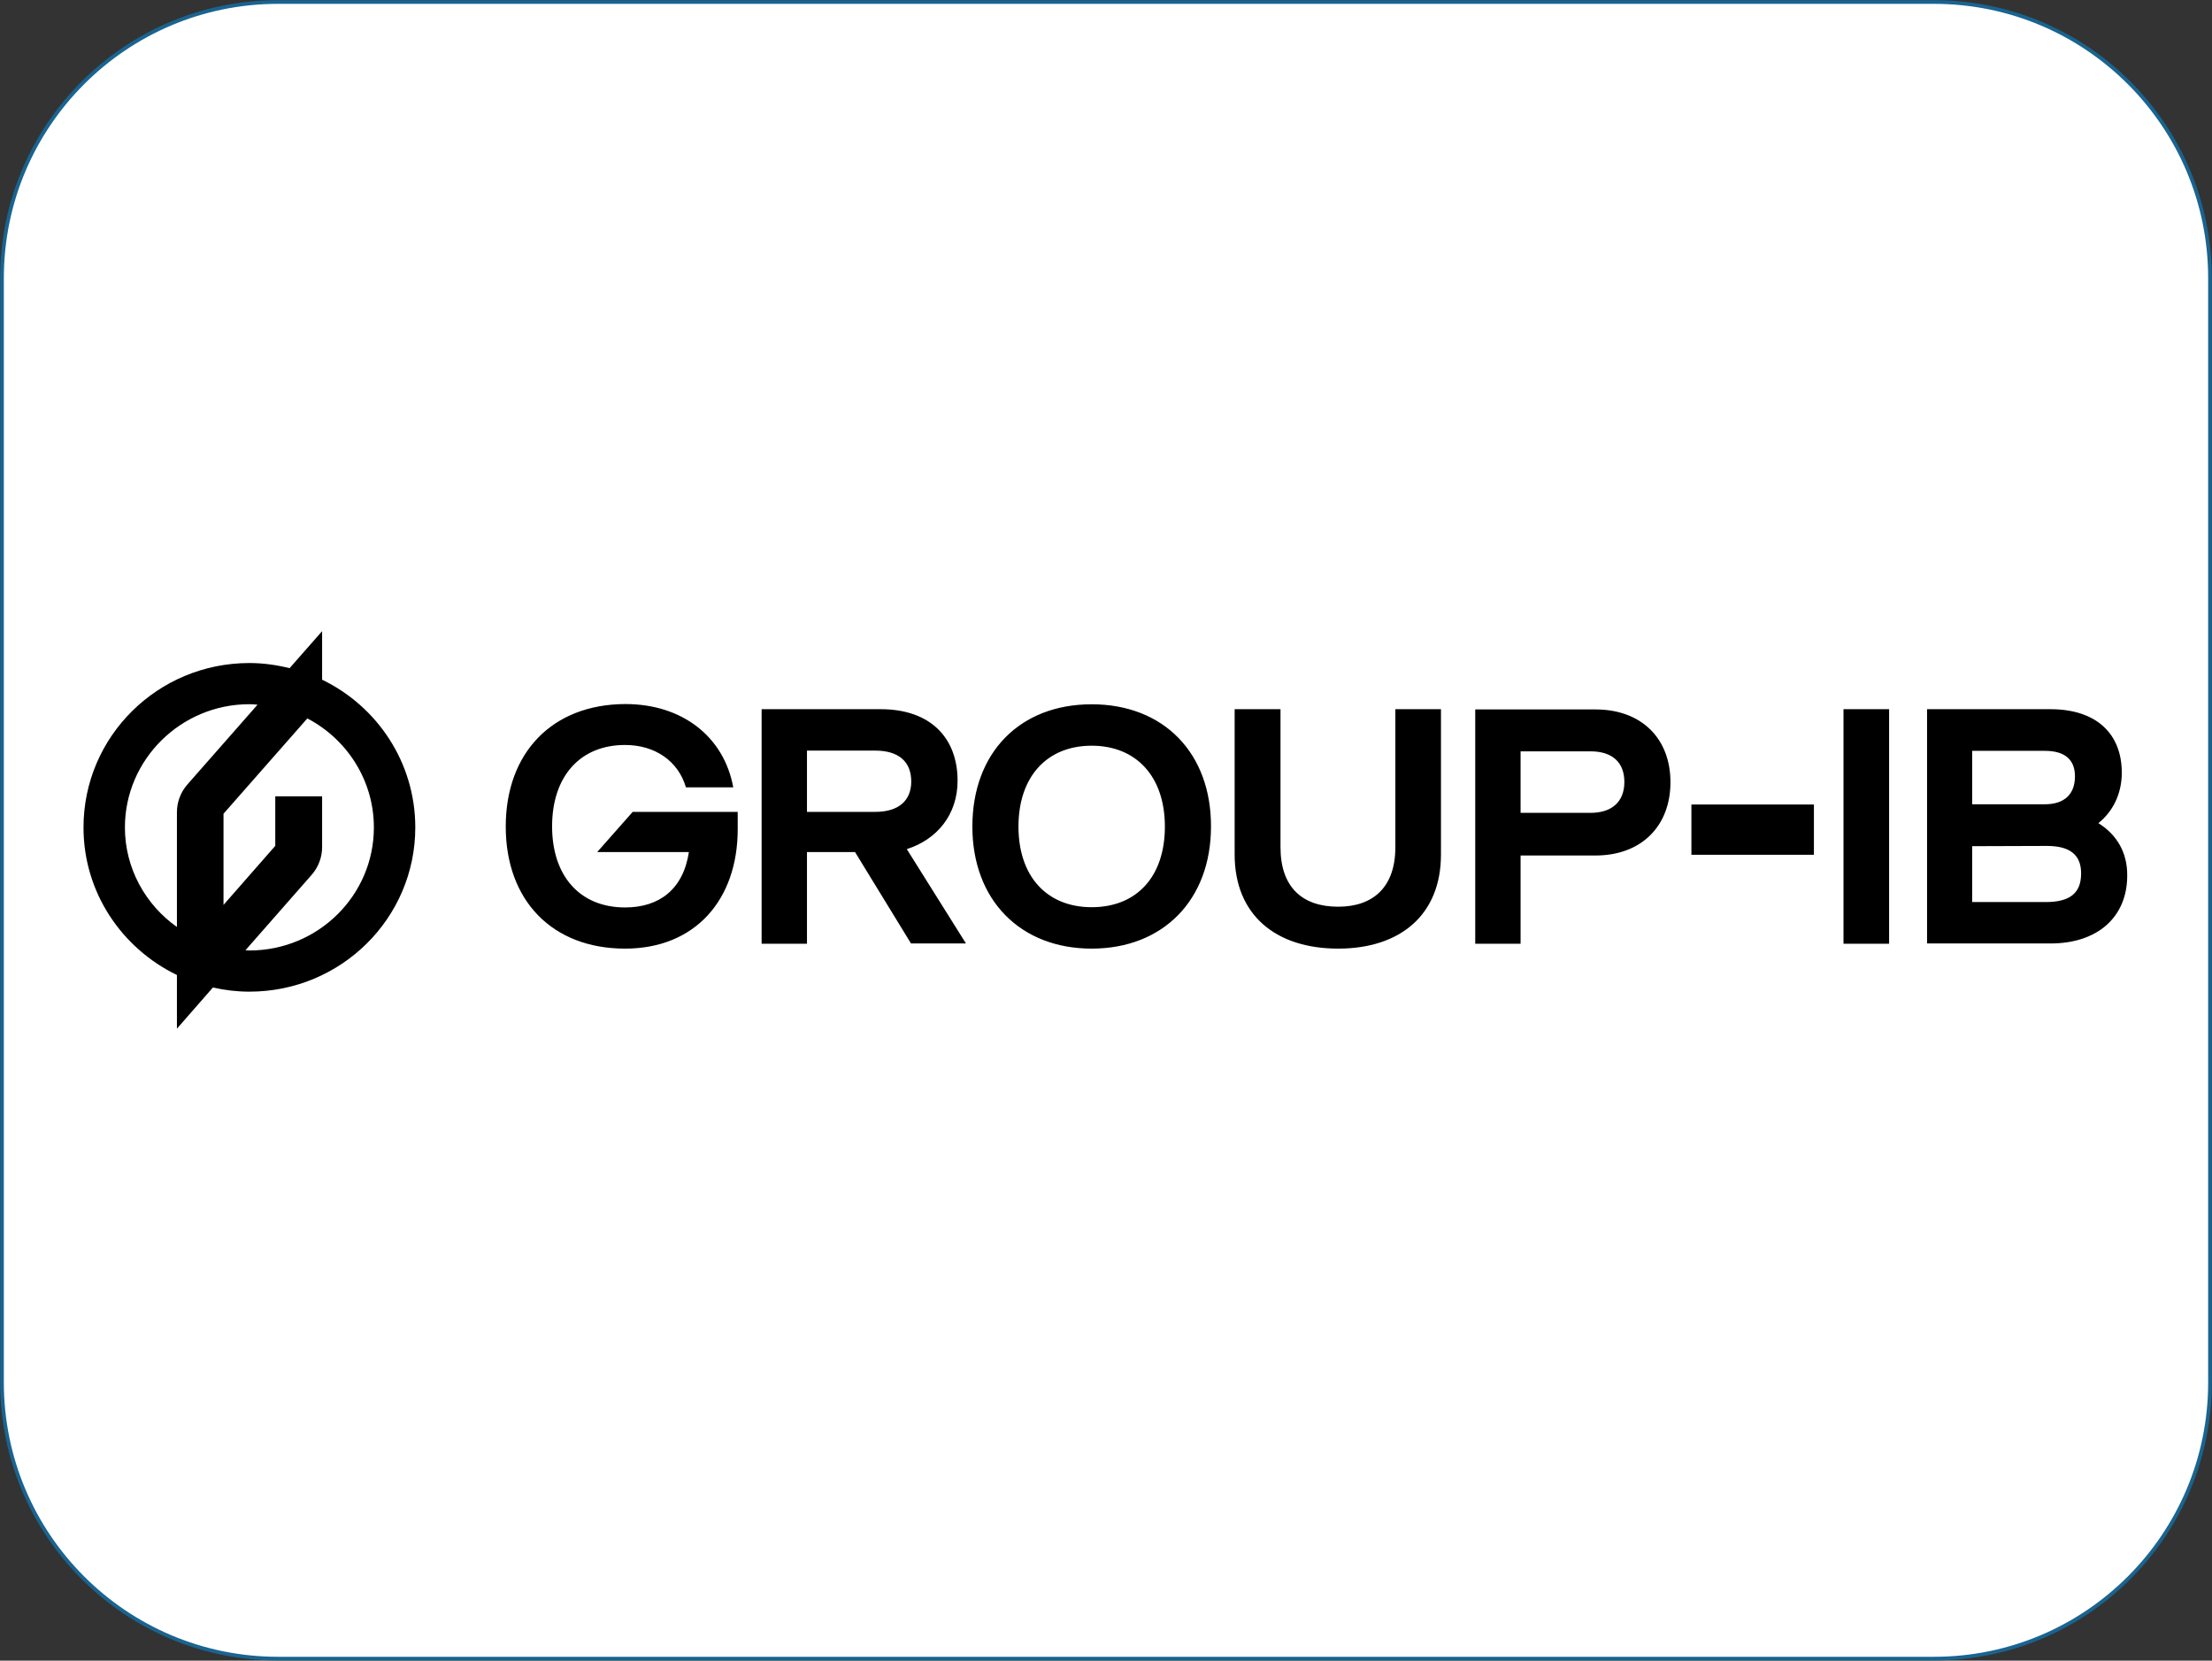
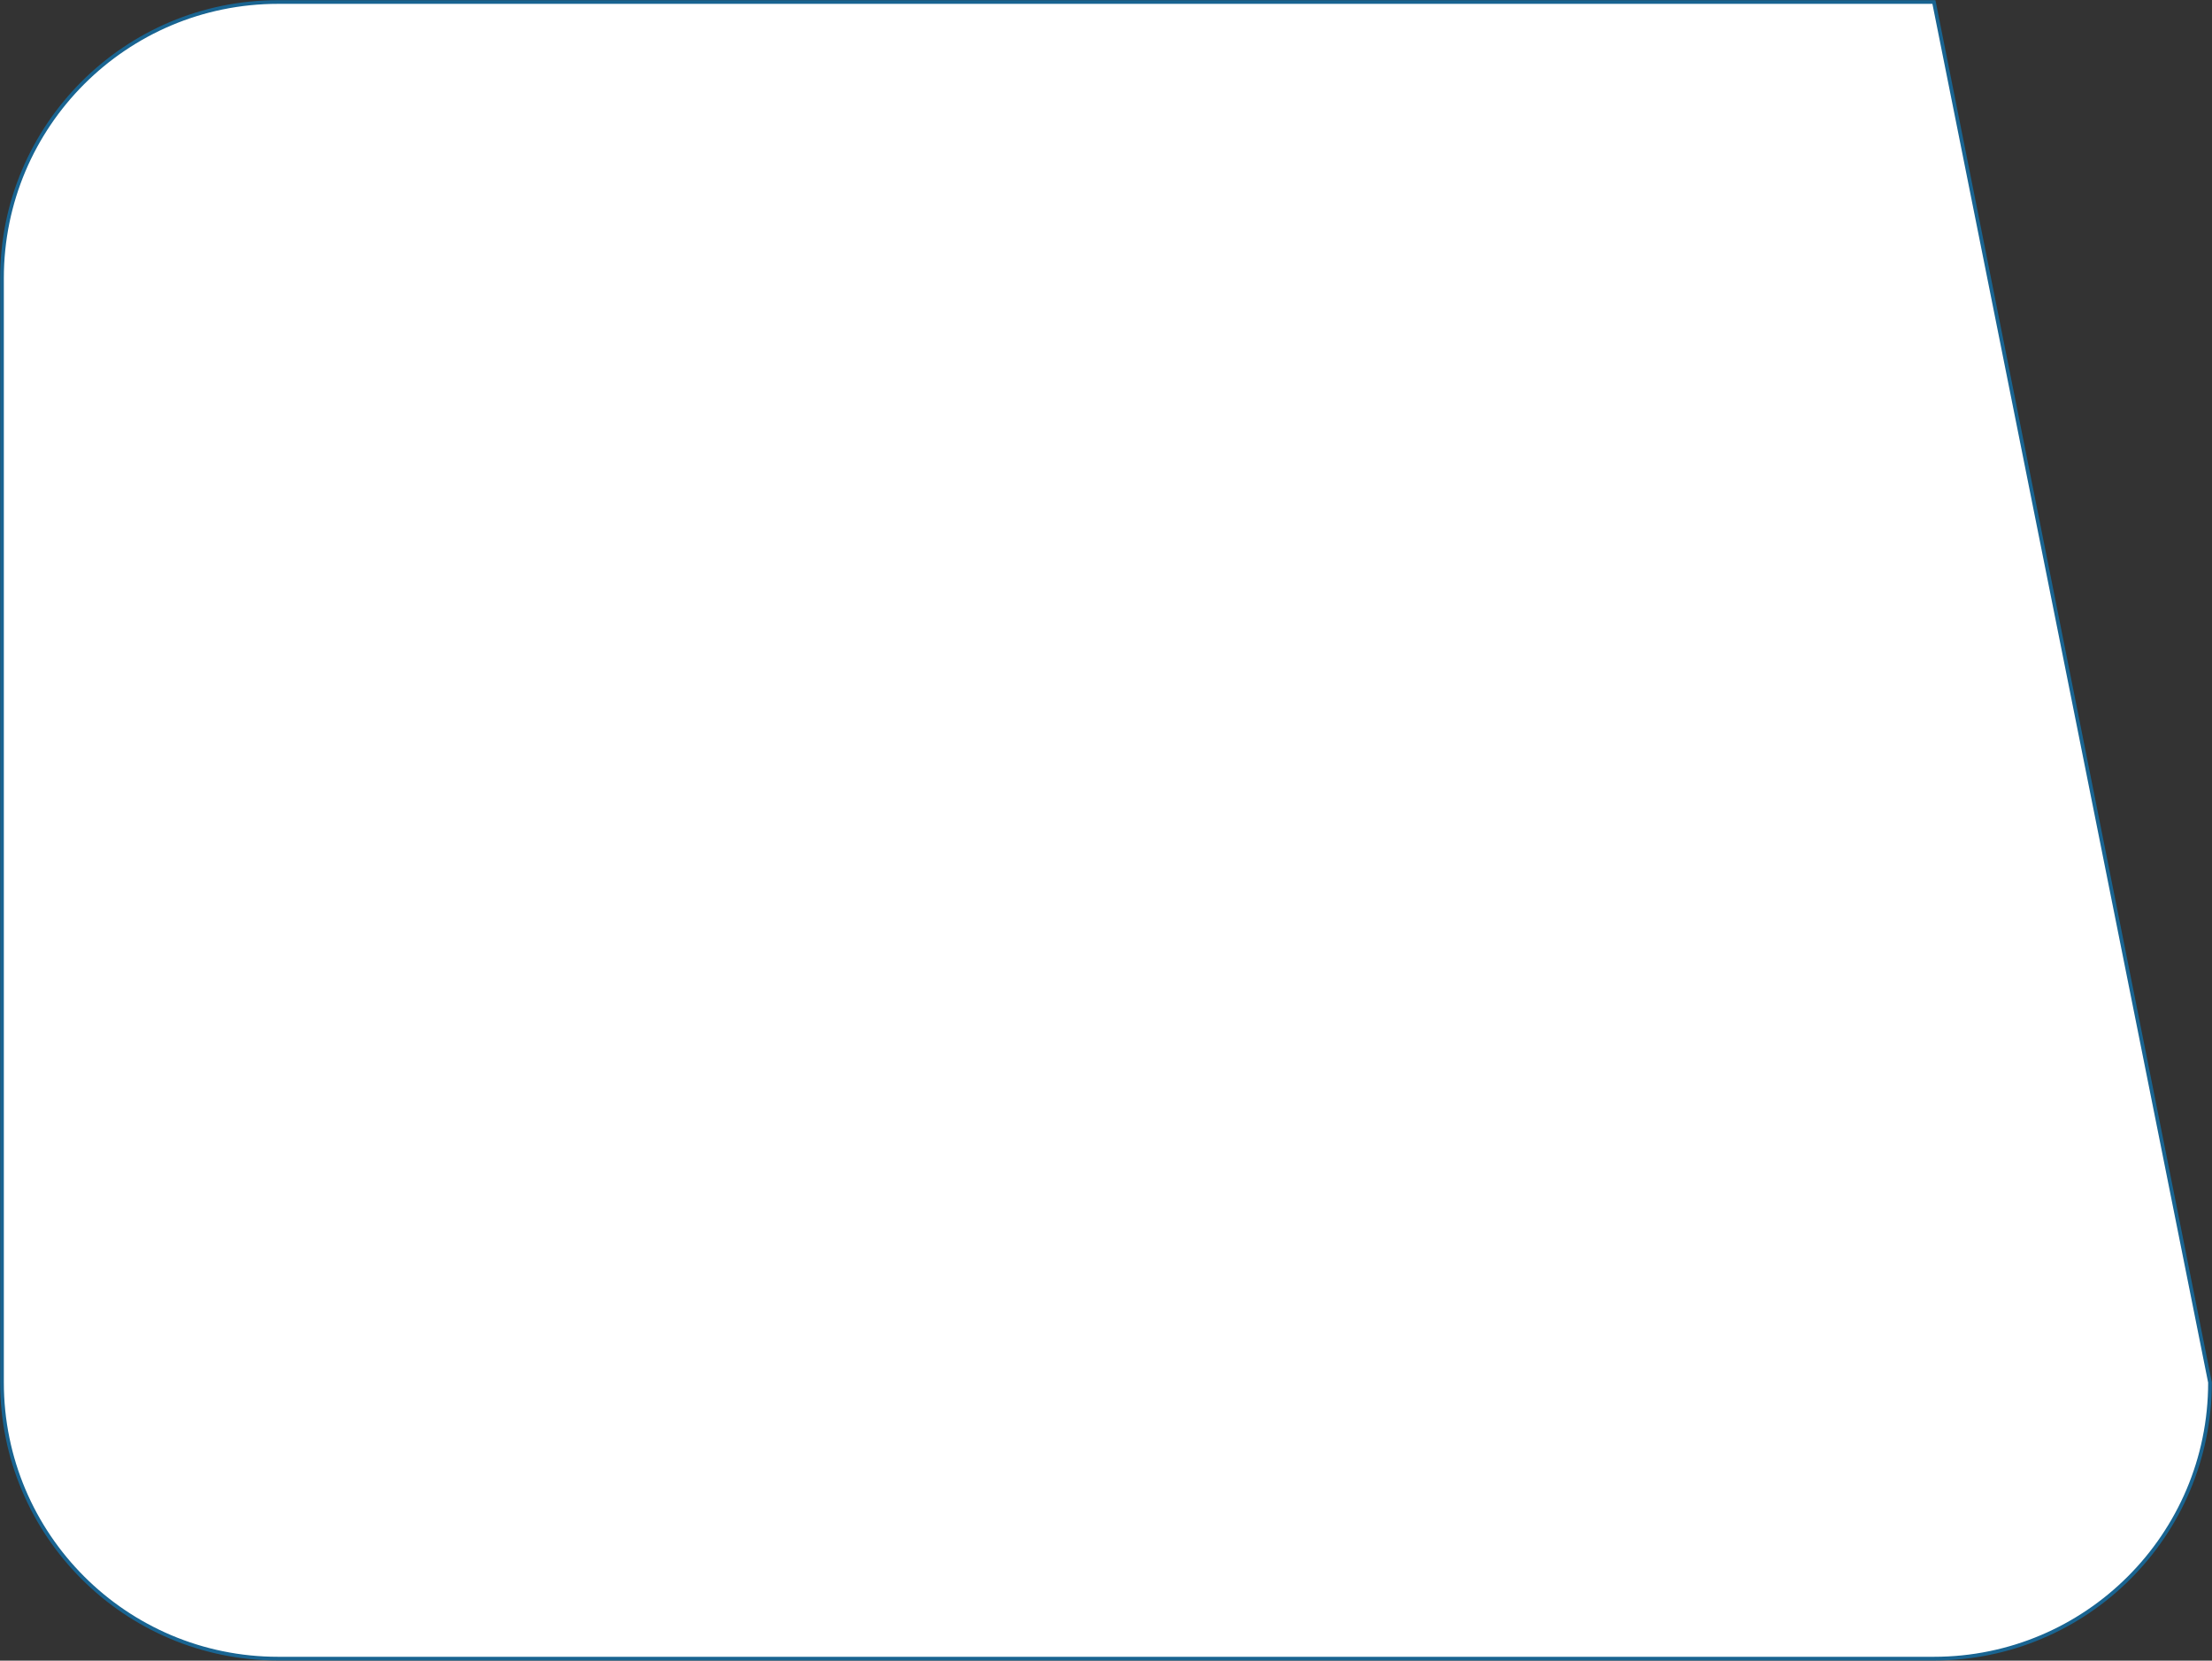
<svg xmlns="http://www.w3.org/2000/svg" width="2755" height="2068" xml:space="preserve" overflow="hidden">
  <rect width="100%" height="100%" fill="#333333" stroke="none" />
  <defs>
    <clipPath id="clip0">
      <rect x="823" y="204" width="2755" height="2068" />
    </clipPath>
    <clipPath id="clip1">
-       <rect x="927" y="990" width="2546" height="495" />
-     </clipPath>
+       </clipPath>
    <clipPath id="clip2">
-       <rect x="927" y="990" width="2546" height="495" />
-     </clipPath>
+       </clipPath>
    <clipPath id="clip3">
-       <rect x="927" y="990" width="2546" height="495" />
-     </clipPath>
+       </clipPath>
    <clipPath id="clip4">
      <rect x="927" y="990" width="2546" height="495" />
    </clipPath>
  </defs>
  <g clip-path="url(#clip0)" transform="translate(-823 -204)">
-     <path d="M825.5 550.34C825.5 360.443 979.442 206.5 1169.34 206.5L3231.66 206.5C3421.56 206.5 3575.5 360.443 3575.5 550.34L3575.5 1925.66C3575.5 2115.56 3421.56 2269.5 3231.66 2269.5L1169.34 2269.5C979.442 2269.5 825.5 2115.56 825.5 1925.66Z" stroke="#196491" stroke-width="4.583" stroke-miterlimit="8" fill="#FFFFFF" fill-rule="evenodd" />
+     <path d="M825.5 550.34C825.5 360.443 979.442 206.5 1169.34 206.5L3231.66 206.5L3575.5 1925.66C3575.5 2115.56 3421.56 2269.5 3231.66 2269.5L1169.34 2269.5C979.442 2269.5 825.5 2115.56 825.5 1925.66Z" stroke="#196491" stroke-width="4.583" stroke-miterlimit="8" fill="#FFFFFF" fill-rule="evenodd" />
    <g clip-path="url(#clip1)">
      <g clip-path="url(#clip2)">
        <g clip-path="url(#clip3)">
          <g clip-path="url(#clip4)">
-             <path d="M525.902 243.338C525.902 335.502 583.927 395.318 674.496 395.318 762.3 395.318 814.798 333.977 814.798 246.696L814.798 225.029 684.012 225.029 639.803 275.077 754.011 275.077C746.95 321.465 717.168 344.048 674.496 344.048 618.313 344.048 583.621 304.985 583.621 243.034 583.621 181.082 618.313 141.714 674.496 141.714 711.95 141.714 740.808 161.856 750.326 194.51L809.272 194.51C797.606 131.033 745.413 90.749 674.802 90.749 583.927 91.055 525.902 151.175 525.902 243.338ZM1107.07 243.338C1107.07 334.586 1166.63 395.318 1255.66 395.318 1345 395.318 1404.26 334.282 1404.26 243.338 1404.56 152.09 1345.62 91.055 1255.66 91.055 1166.01 91.055 1107.07 151.48 1107.07 243.338ZM1164.48 243.338C1164.48 181.387 1199.79 142.63 1255.66 142.63 1311.23 142.63 1346.84 181.082 1346.84 243.338 1346.84 305.595 1311.84 343.742 1255.66 343.742 1199.79 343.742 1164.48 305.289 1164.48 243.338ZM1433.73 278.13C1433.73 353.204 1484.69 395.318 1562.67 395.318 1639.73 395.318 1690.69 353.508 1690.69 278.13L1690.69 97.158 1633.9 97.158 1633.9 268.974C1633.9 318.718 1606.27 343.132 1562.67 343.132 1518.15 343.132 1490.83 319.024 1490.83 268.974L1490.83 97.158 1433.73 97.158 1433.73 278.13ZM1733.37 389.215 1789.85 389.215 1789.85 279.35 1883.19 279.35C1940.59 279.35 1976.52 242.423 1976.52 188.102 1976.52 133.474 1940.29 97.463 1883.19 97.463L1733.37 97.463 1733.37 389.215ZM1789.85 226.249 1789.85 149.649 1877.04 149.649C1903.75 149.649 1919.11 163.077 1919.11 187.796 1919.11 212.516 1903.45 226.249 1877.04 226.249L1789.85 226.249ZM2002.61 278.434 2155.19 278.434 2155.19 215.873 2002.61 215.873 2002.61 278.434ZM2443.78 337.334 2352.29 337.334 2352.29 267.753 2445.32 267.448C2473.57 267.448 2487.99 278.13 2487.99 301.628 2487.99 326.652 2473.57 337.334 2443.78 337.334ZM2442.86 149.038C2467.42 149.038 2480.32 159.72 2480.32 180.778 2480.32 203.666 2466.5 215.567 2442.86 215.567L2352.29 215.567 2352.29 149.038 2442.86 149.038ZM2509.49 239.066C2526.99 225.029 2538.64 203.36 2538.64 176.199 2538.64 128.286 2507.63 97.158 2449.61 97.158L2296.11 97.158 2296.11 388.909 2449.93 388.909C2508.25 388.909 2545.4 356.255 2545.4 304.374 2545.71 274.773 2531.59 252.8 2509.49 239.066ZM2192.04 389.215 2248.84 389.215 2248.84 97.158 2192.04 97.158 2192.04 389.215ZM844.578 389.215 901.068 389.215 901.068 275.077 960.935 275.077 1030.63 388.909 1099.09 388.909 1025.4 271.416C1062.86 259.513 1088.65 228.69 1088.65 186.27 1088.65 133.169 1055.19 97.158 992.862 97.158L844.578 97.158 844.578 389.215ZM901.068 225.029 901.068 148.733 986.109 148.733C1015.58 148.733 1030.93 162.772 1030.93 187.186 1030.93 211.294 1014.97 225.029 986.109 225.029L901.068 225.029Z" transform="matrix(1 0 0 1 927 990)" />
-             <path d="M297.184 60.425 297.184 0 256.659 46.082C240.694 42.115 224.117 39.673 206.617 39.673 92.41 39.673 0 131.227 0 244.449 0 325.321 47.586 394.902 116.356 428.166L116.356 495 161.179 443.73C175.916 447.088 190.959 448.917 206.617 448.917 320.824 448.917 413.233 357.365 413.233 244.449 413.233 163.576 365.953 93.69 297.184 60.425ZM51.577 244.449C51.577 159.914 121.268 90.943 206.617 90.943 209.993 90.943 213.372 91.249 216.748 91.554L129.558 190.736C120.961 200.503 116.356 212.71 116.356 225.527L116.356 368.351C77.366 340.885 51.577 295.412 51.577 244.449ZM206.617 397.648C205.082 397.648 203.24 397.344 201.704 397.344L283.983 303.652C292.579 293.887 297.184 281.68 297.184 268.863L297.184 205.69 238.853 205.69 238.853 267.337 174.381 340.885 174.381 227.359 278.763 108.644C327.884 134.279 361.656 185.549 361.656 244.449 361.656 328.982 292.273 397.648 206.617 397.648Z" transform="matrix(1 0 0 1 927 990)" />
-           </g>
+             </g>
        </g>
      </g>
    </g>
  </g>
</svg>